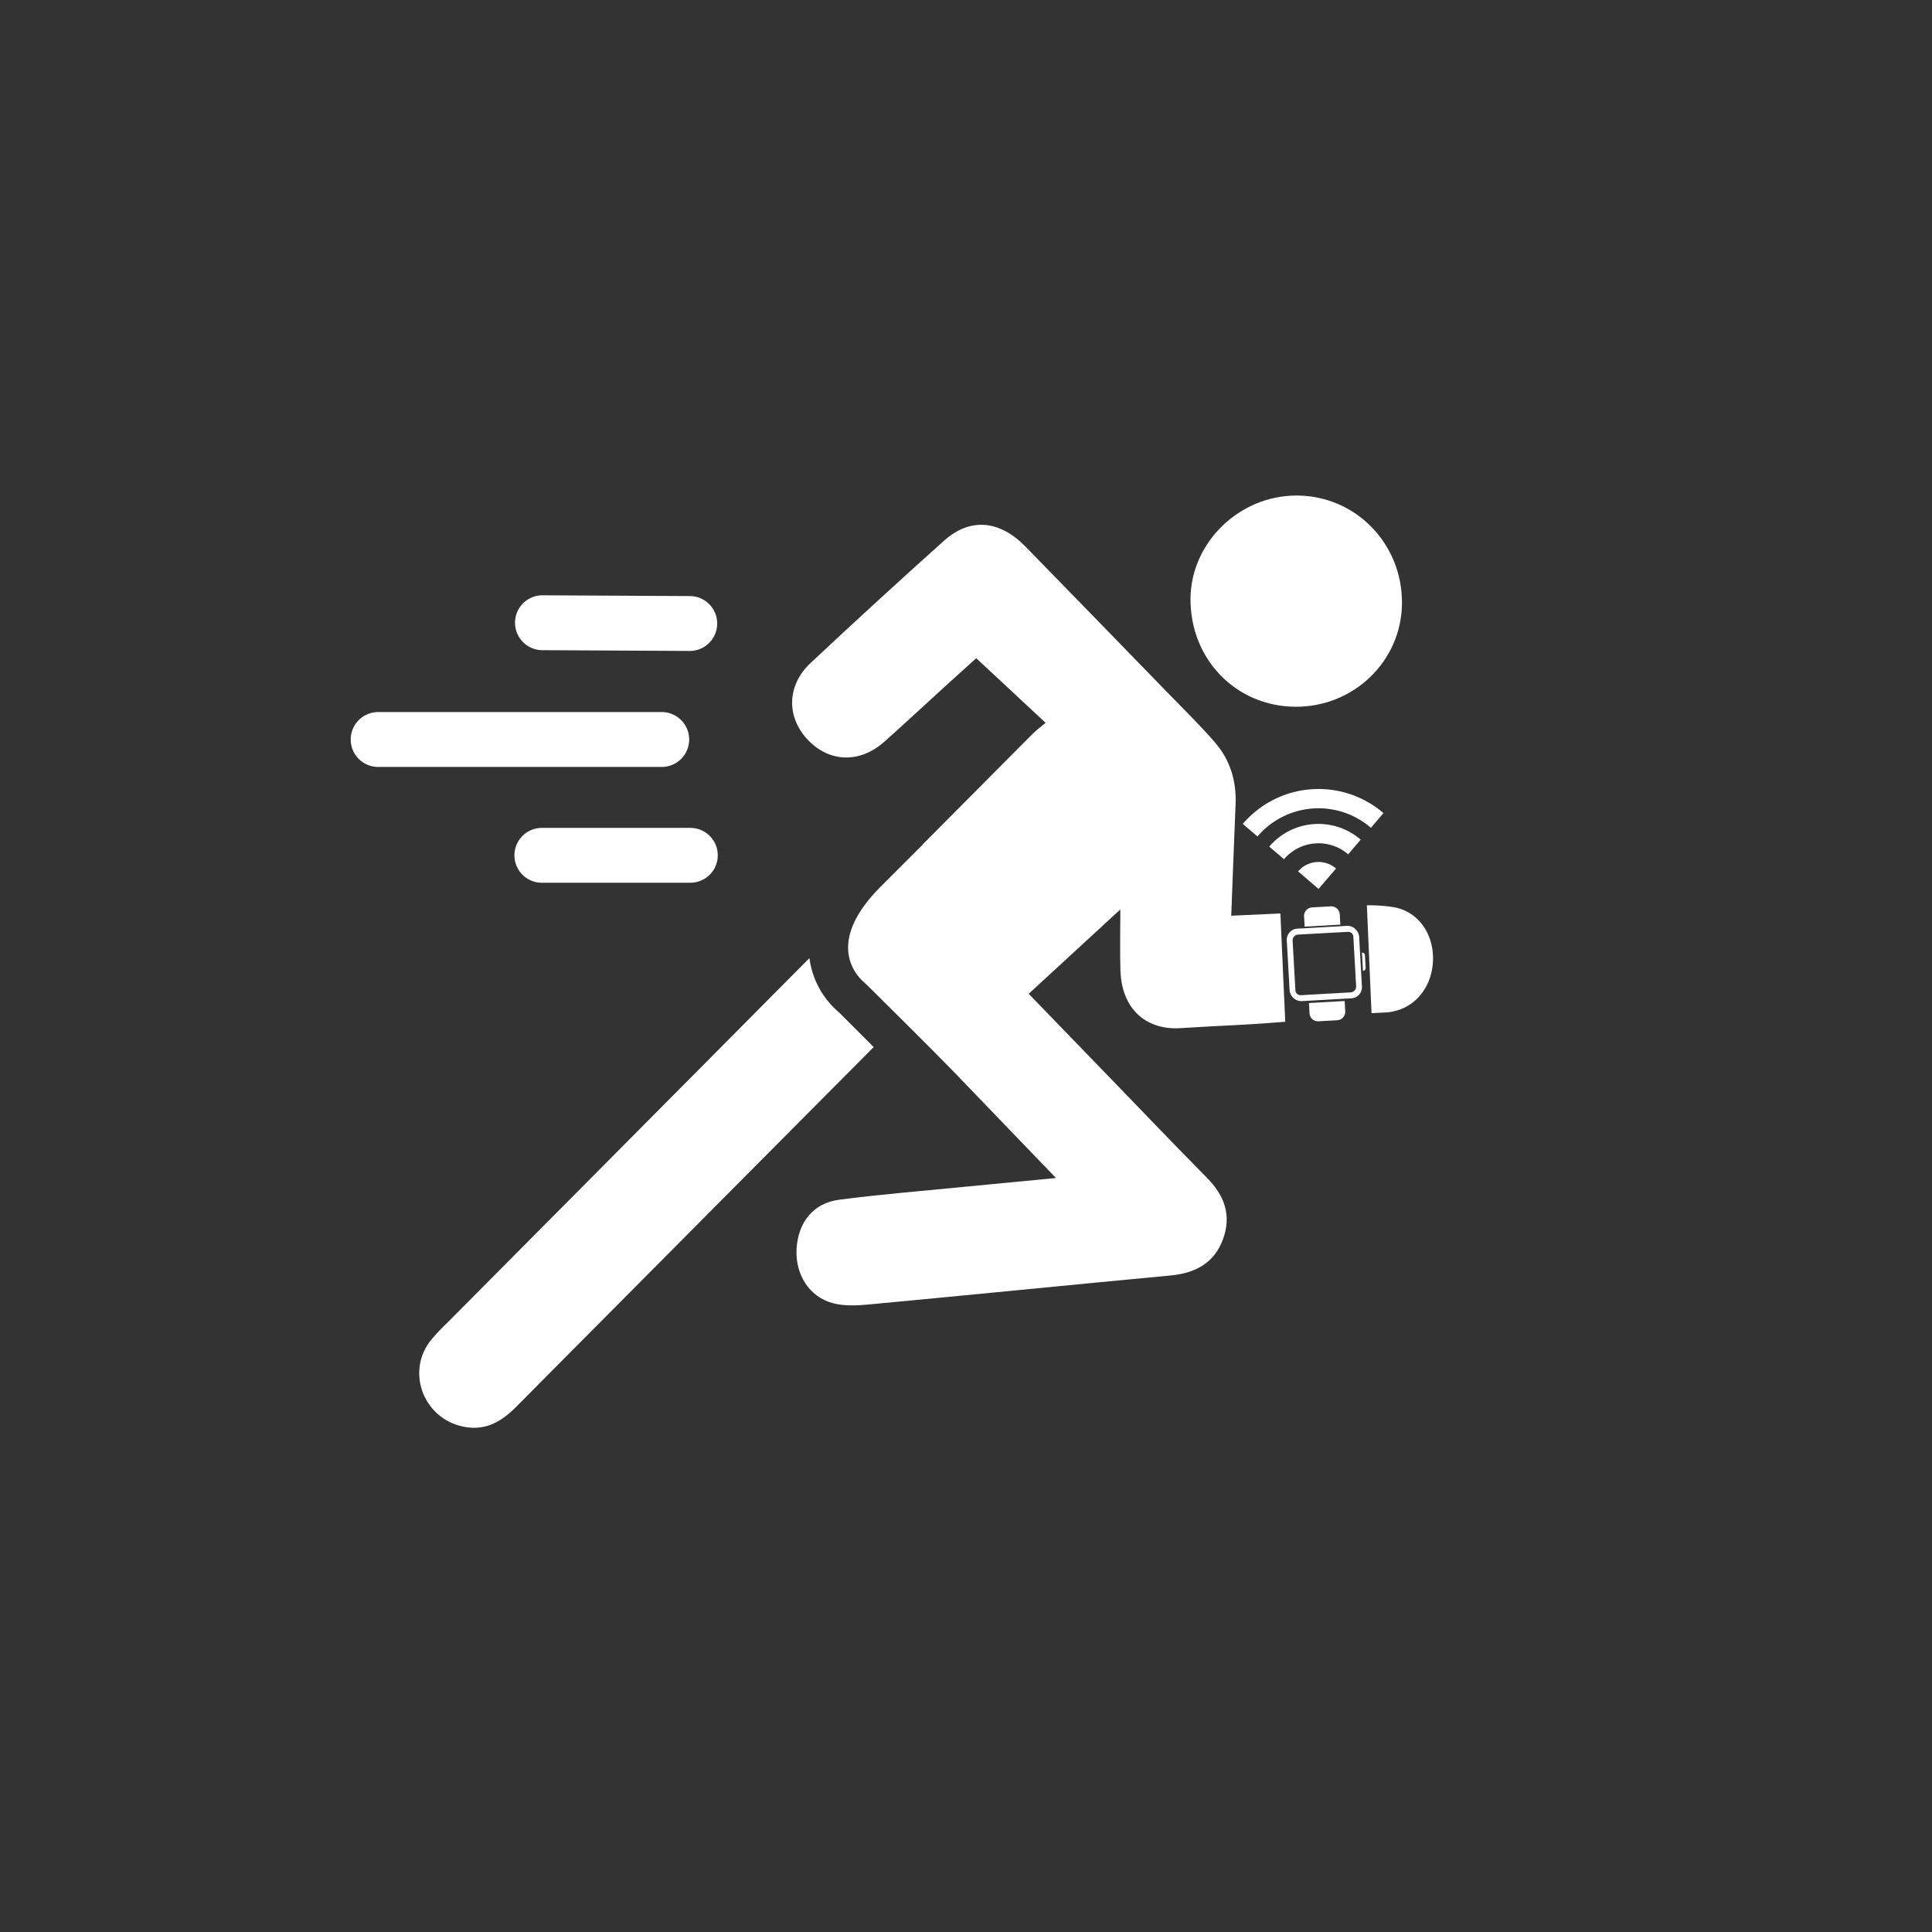
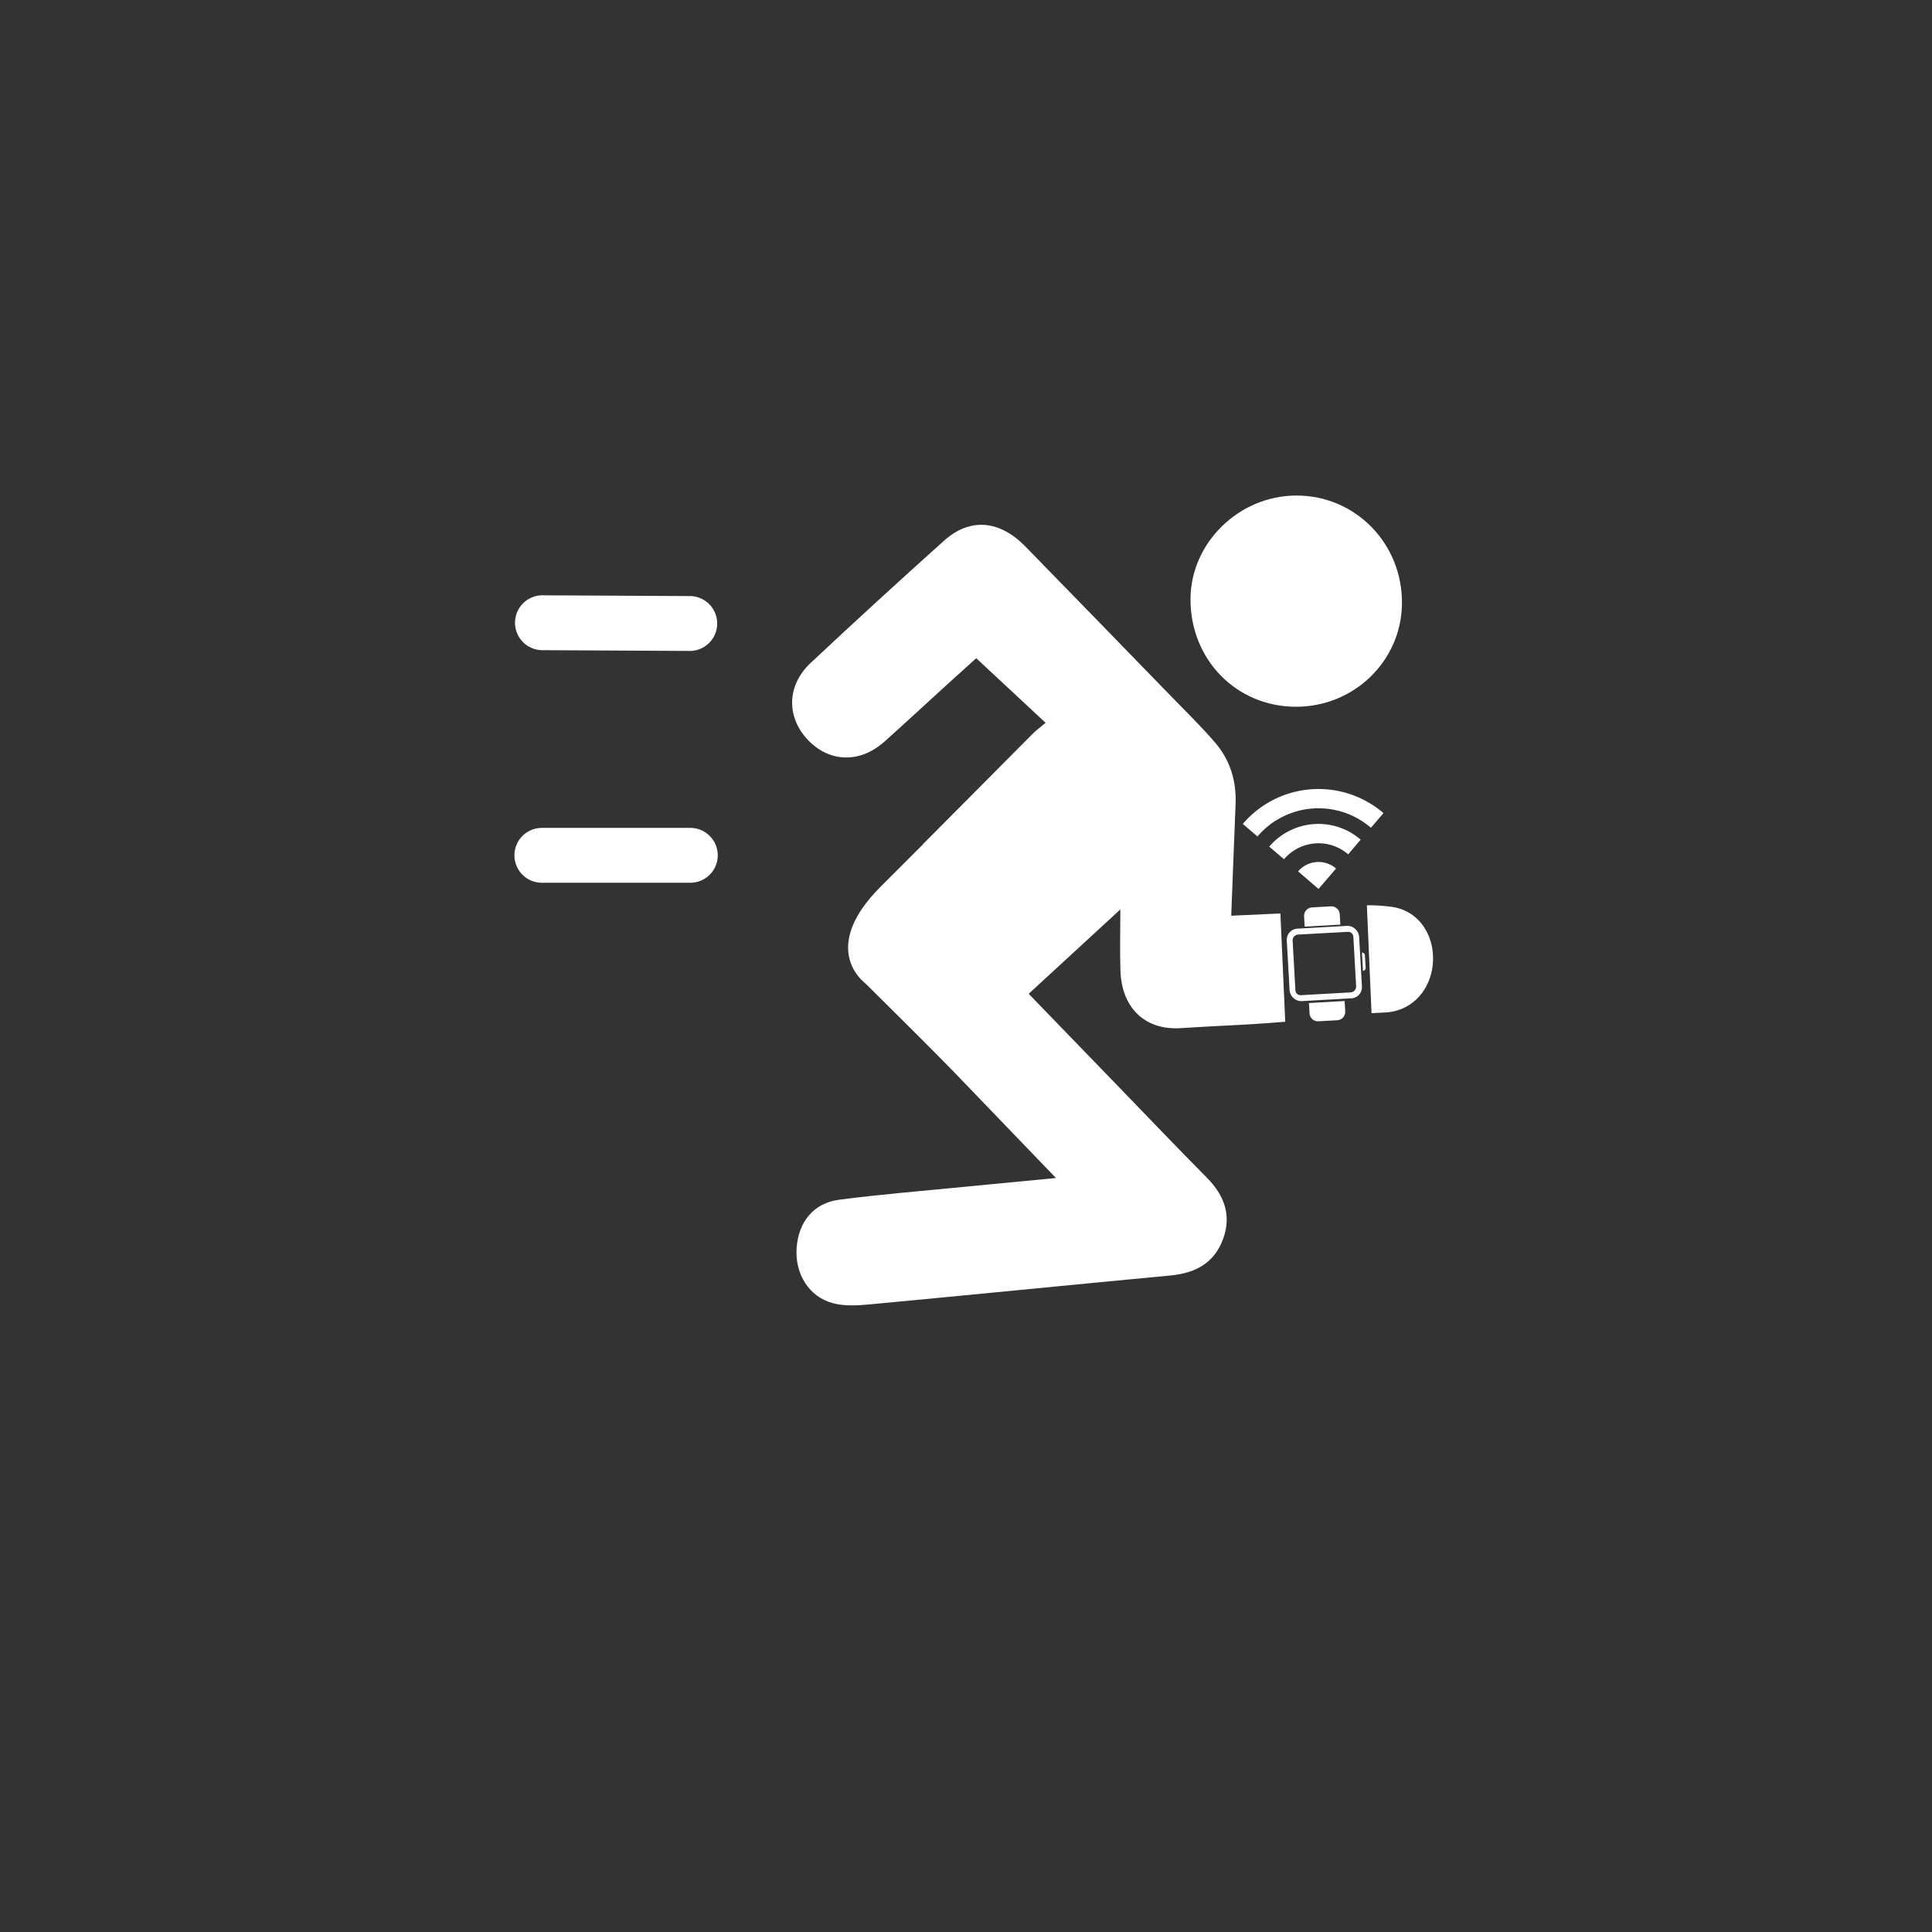
<svg xmlns="http://www.w3.org/2000/svg" viewBox="0 0 1080 1080">
  <rect x="0" y="0" width="1080" height="1080" fill="#333333" stroke="none" />
  <defs>
    <style>.cls-1{fill:#fff;}</style>
  </defs>
  <g id="Layer_3" data-name="Layer 3">
    <path class="cls-1" d="M385.9,363.88h-.08l-83-.43a15.34,15.34,0,0,1,.07-30.67H303l83,.43a15.34,15.34,0,0,1-.07,30.67Z" />
-     <path class="cls-1" d="M369.52,428.72H211a15.34,15.34,0,0,1,0-30.67H369.52a15.34,15.34,0,1,1,0,30.67Z" />
    <path class="cls-1" d="M385.9,493.46h-83a15.33,15.33,0,1,1,0-30.66h83a15.33,15.33,0,1,1,0,30.66Z" />
    <path class="cls-1" d="M724.24,395.08c-33.35-.15-59-26.61-58.74-60.53.27-31.28,27.22-57.5,59.15-57.54,33.08-.05,59.4,26.89,59.06,60.45C783.39,369.49,756.84,395.22,724.24,395.08Z" />
-     <path class="cls-1" d="M240.94,749.09c-14.09,17.55-4.35,43.6,17.72,48.34,12.6,2.71,21.68-2.71,30-11.12q99.82-100.51,199.74-201l-18.78-18.78c-.31-.31-.68-.65-1.14-1.05a47.86,47.86,0,0,1-16-29.89Q351.32,637.49,250.09,739.38A125.11,125.11,0,0,0,240.94,749.09Z" />
    <path class="cls-1" d="M766.69,566.37l-2.6-60.3a89.33,89.33,0,0,1,14.38.95C793,509.21,802,522.62,801,538c-1,15.62-12,27.51-27.13,28" />
    <path class="cls-1" d="M715.75,510.64l2.71,60.53c-28.06,2.25-30.29,1.75-58.39,3.56-20.07,1.3-33-11.34-33.73-31.94-.37-11.2-.06-22.43-.06-34.41-16.8,15.45-33.81,31.11-51.24,47.16l47.15,48.73c17.44,18,34.73,36.18,52.39,54,9.82,9.9,14,21,9.1,34.41s-15.5,19-29.28,20.31c-56.19,5.3-112.36,10.93-168.56,16.2-6.67.63-13.8,1-20.16-.68-13.45-3.5-21.35-16.4-20.37-30.78,1-14.68,9.45-25.23,23.81-27.08,23-3,46.1-4.86,69.17-7.14,16.72-1.65,33.46-3.2,52-5L532.36,598.3h0c-9.25-9.62-47.22-47.22-47.22-47.22-.74-.74-1.5-1.44-2.29-2.12-4.28-3.71-21.48-21.83,8.7-52.56l2.17-2.18,22.12-22.12-.11,0,61.44-61.8c2.12-2.14,4.6-3.93,7.33-6.24l-38.78-36.12c-4.43,4-10.5,9.45-16.53,14.94-11.61,10.57-23.1,21.27-34.81,31.72-13.64,12.15-30.61,11.7-42.66-.88-12.22-12.75-12-30.55,1.41-43.12Q490.06,336,527.78,302.2c14.54-13,31.06-11.43,45.43,3.31q40,41,79.9,82.12c8.8,9.07,17.88,17.91,26.13,27.46,8.41,9.75,12,21.53,11.46,34.51-.85,20.34-1.59,40.68-2.43,62.29" />
    <path class="cls-1" d="M725.65,487.11l11.42,9.81,9.8-11.42a15,15,0,0,0-21.22,1.61Z" />
    <path class="cls-1" d="M709.56,473.31l8.21,7a25.33,25.33,0,0,1,35.86-2.74l7-8.2a36.13,36.13,0,0,0-51.12,3.9Z" />
    <path class="cls-1" d="M732.82,441.22a55.56,55.56,0,0,0-38.09,19.36l8.2,7a44.85,44.85,0,0,1,63.43-4.84l7-8.21A55.62,55.62,0,0,0,732.82,441.22Z" />
    <path class="cls-1" d="M755.48,558.06l-27.72,1.56a6.22,6.22,0,0,1-6.55-5.85l-1.56-27.72a6.22,6.22,0,0,1,5.85-6.55l27.72-1.56a6.22,6.22,0,0,1,6.55,5.85l1.56,27.72A6.22,6.22,0,0,1,755.48,558.06Zm-29.81-35.63a3.28,3.28,0,0,0-3.09,3.46l1.56,27.72a3.28,3.28,0,0,0,3.46,3.08l27.71-1.56a3.28,3.28,0,0,0,3.09-3.45L756.84,524a3.28,3.28,0,0,0-3.45-3.09Z" />
    <path class="cls-1" d="M749.26,516.87l-.32-5.75a4.76,4.76,0,0,0-5-4.47l-10.48.59a4.76,4.76,0,0,0-4.47,5l.33,5.75Z" />
    <path class="cls-1" d="M731.72,560.7l.32,5.74a4.74,4.74,0,0,0,5,4.47l10.48-.59a4.74,4.74,0,0,0,4.47-5l-.33-5.75Z" />
    <path class="cls-1" d="M761.33,532.51l.58,10.2A1.58,1.58,0,0,0,763.4,541l-.4-7A1.58,1.58,0,0,0,761.33,532.51Z" />
    <path class="cls-1" d="M755.15,557.68l-27.72,1.56a6.21,6.21,0,0,1-6.55-5.84l-1.56-27.72a6.22,6.22,0,0,1,5.85-6.55l27.72-1.56a6.22,6.22,0,0,1,6.55,5.85L761,551.14A6.21,6.21,0,0,1,755.15,557.68Zm-29.81-35.62a3.28,3.28,0,0,0-3.09,3.45l1.56,27.72a3.28,3.28,0,0,0,3.46,3.08L755,554.75a3.28,3.28,0,0,0,3.09-3.45l-1.56-27.72a3.27,3.27,0,0,0-3.45-3.08Z" />
  </g>
</svg>